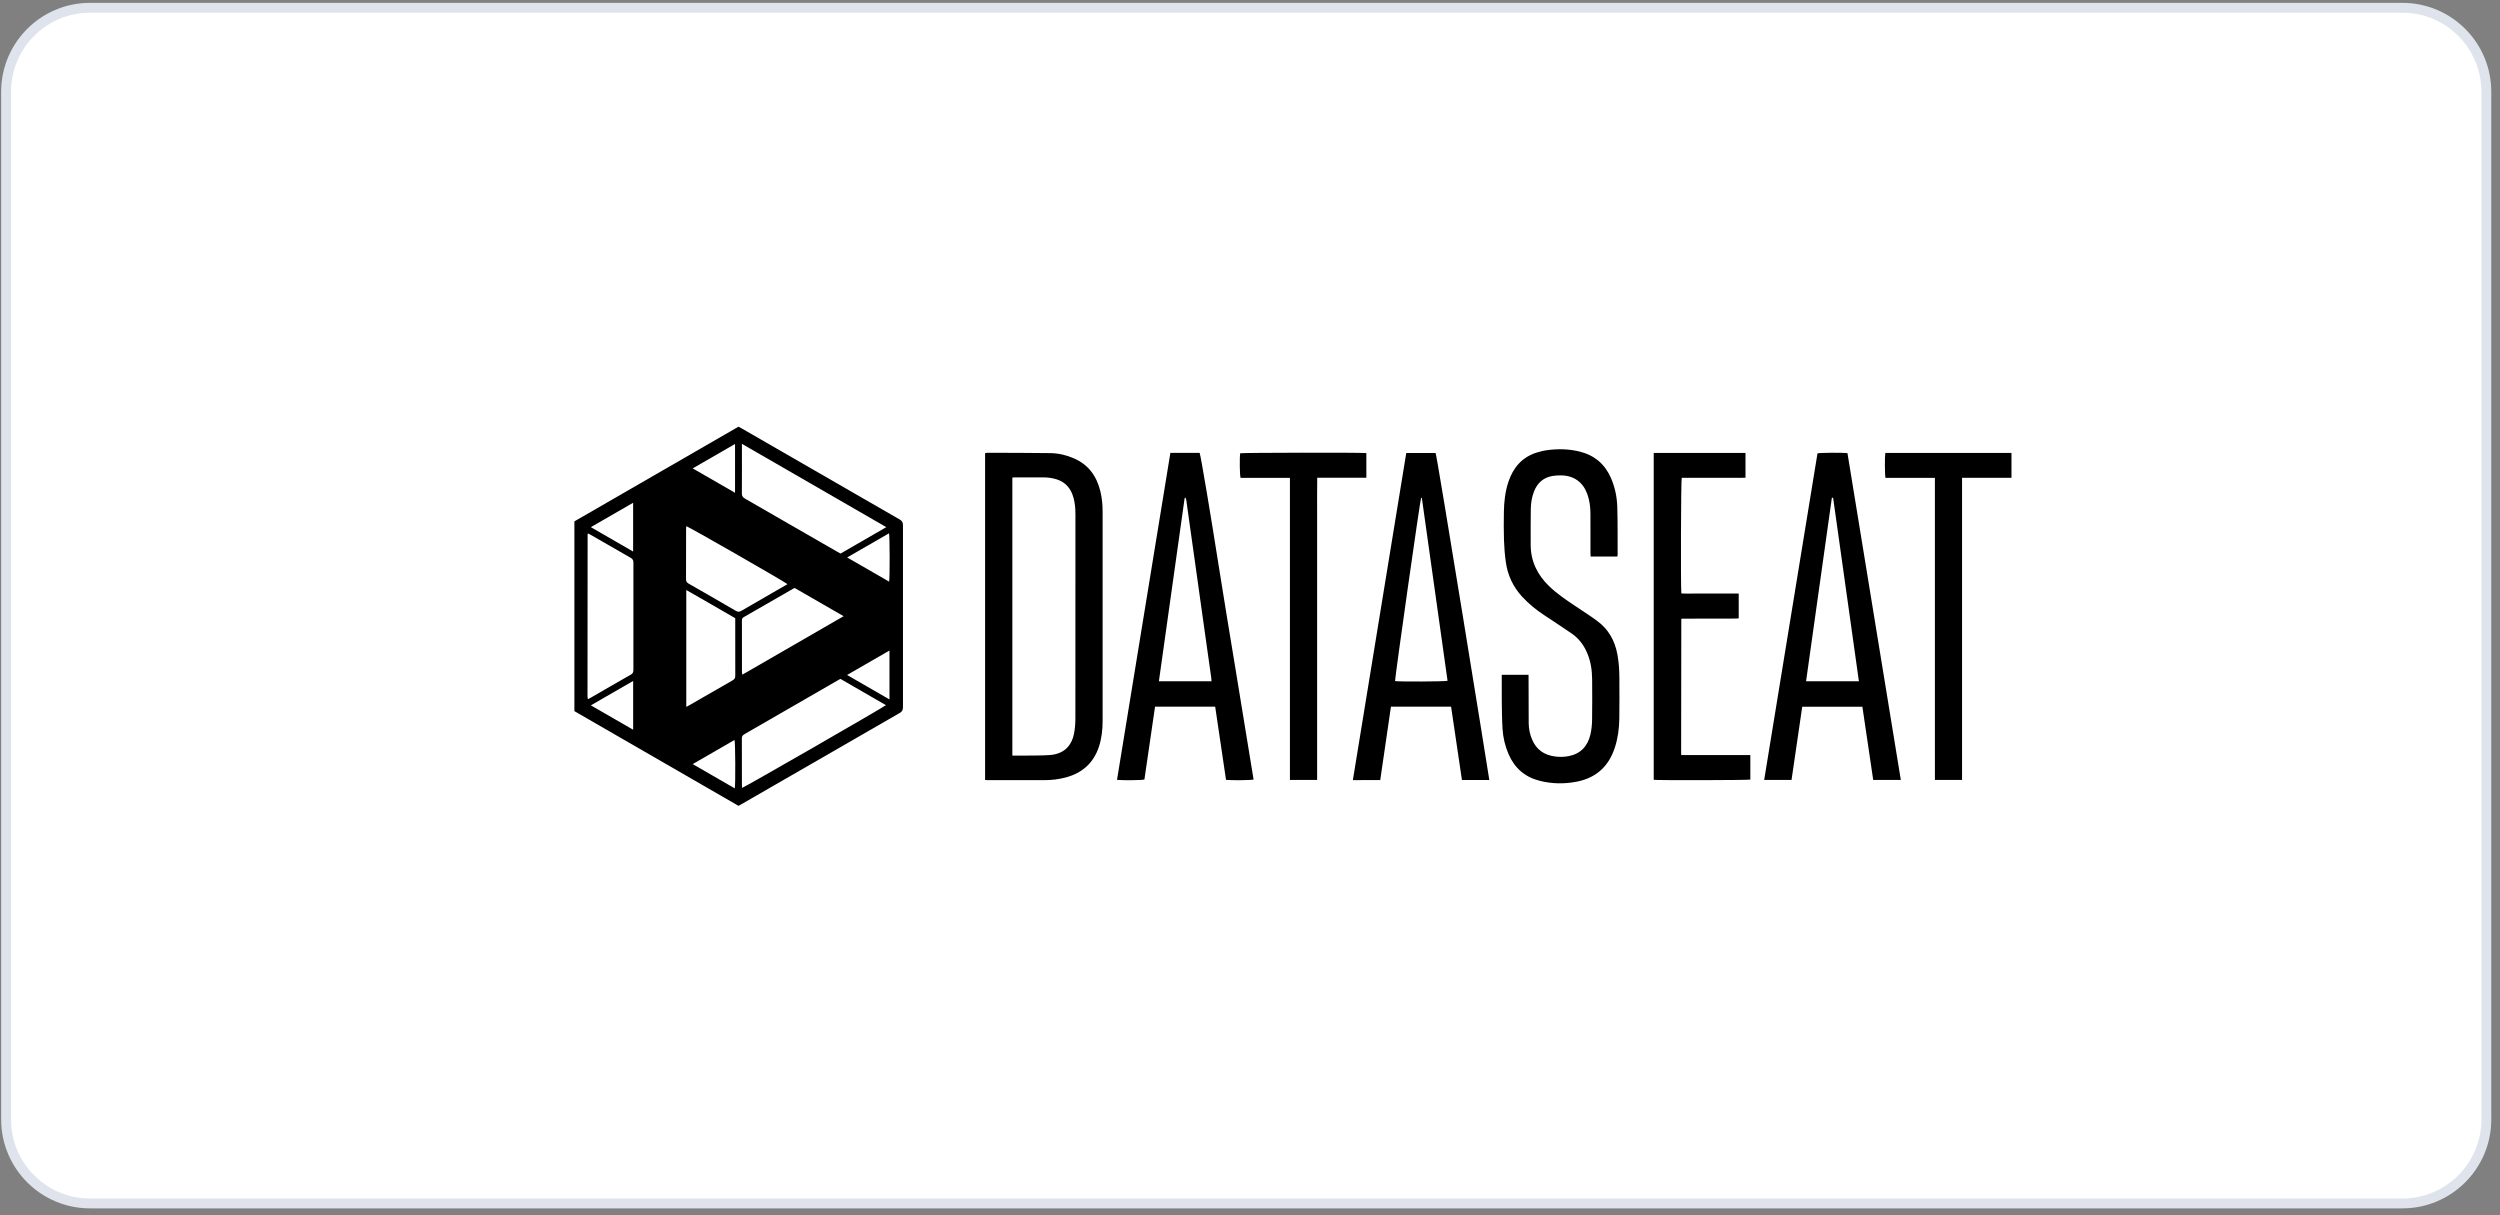
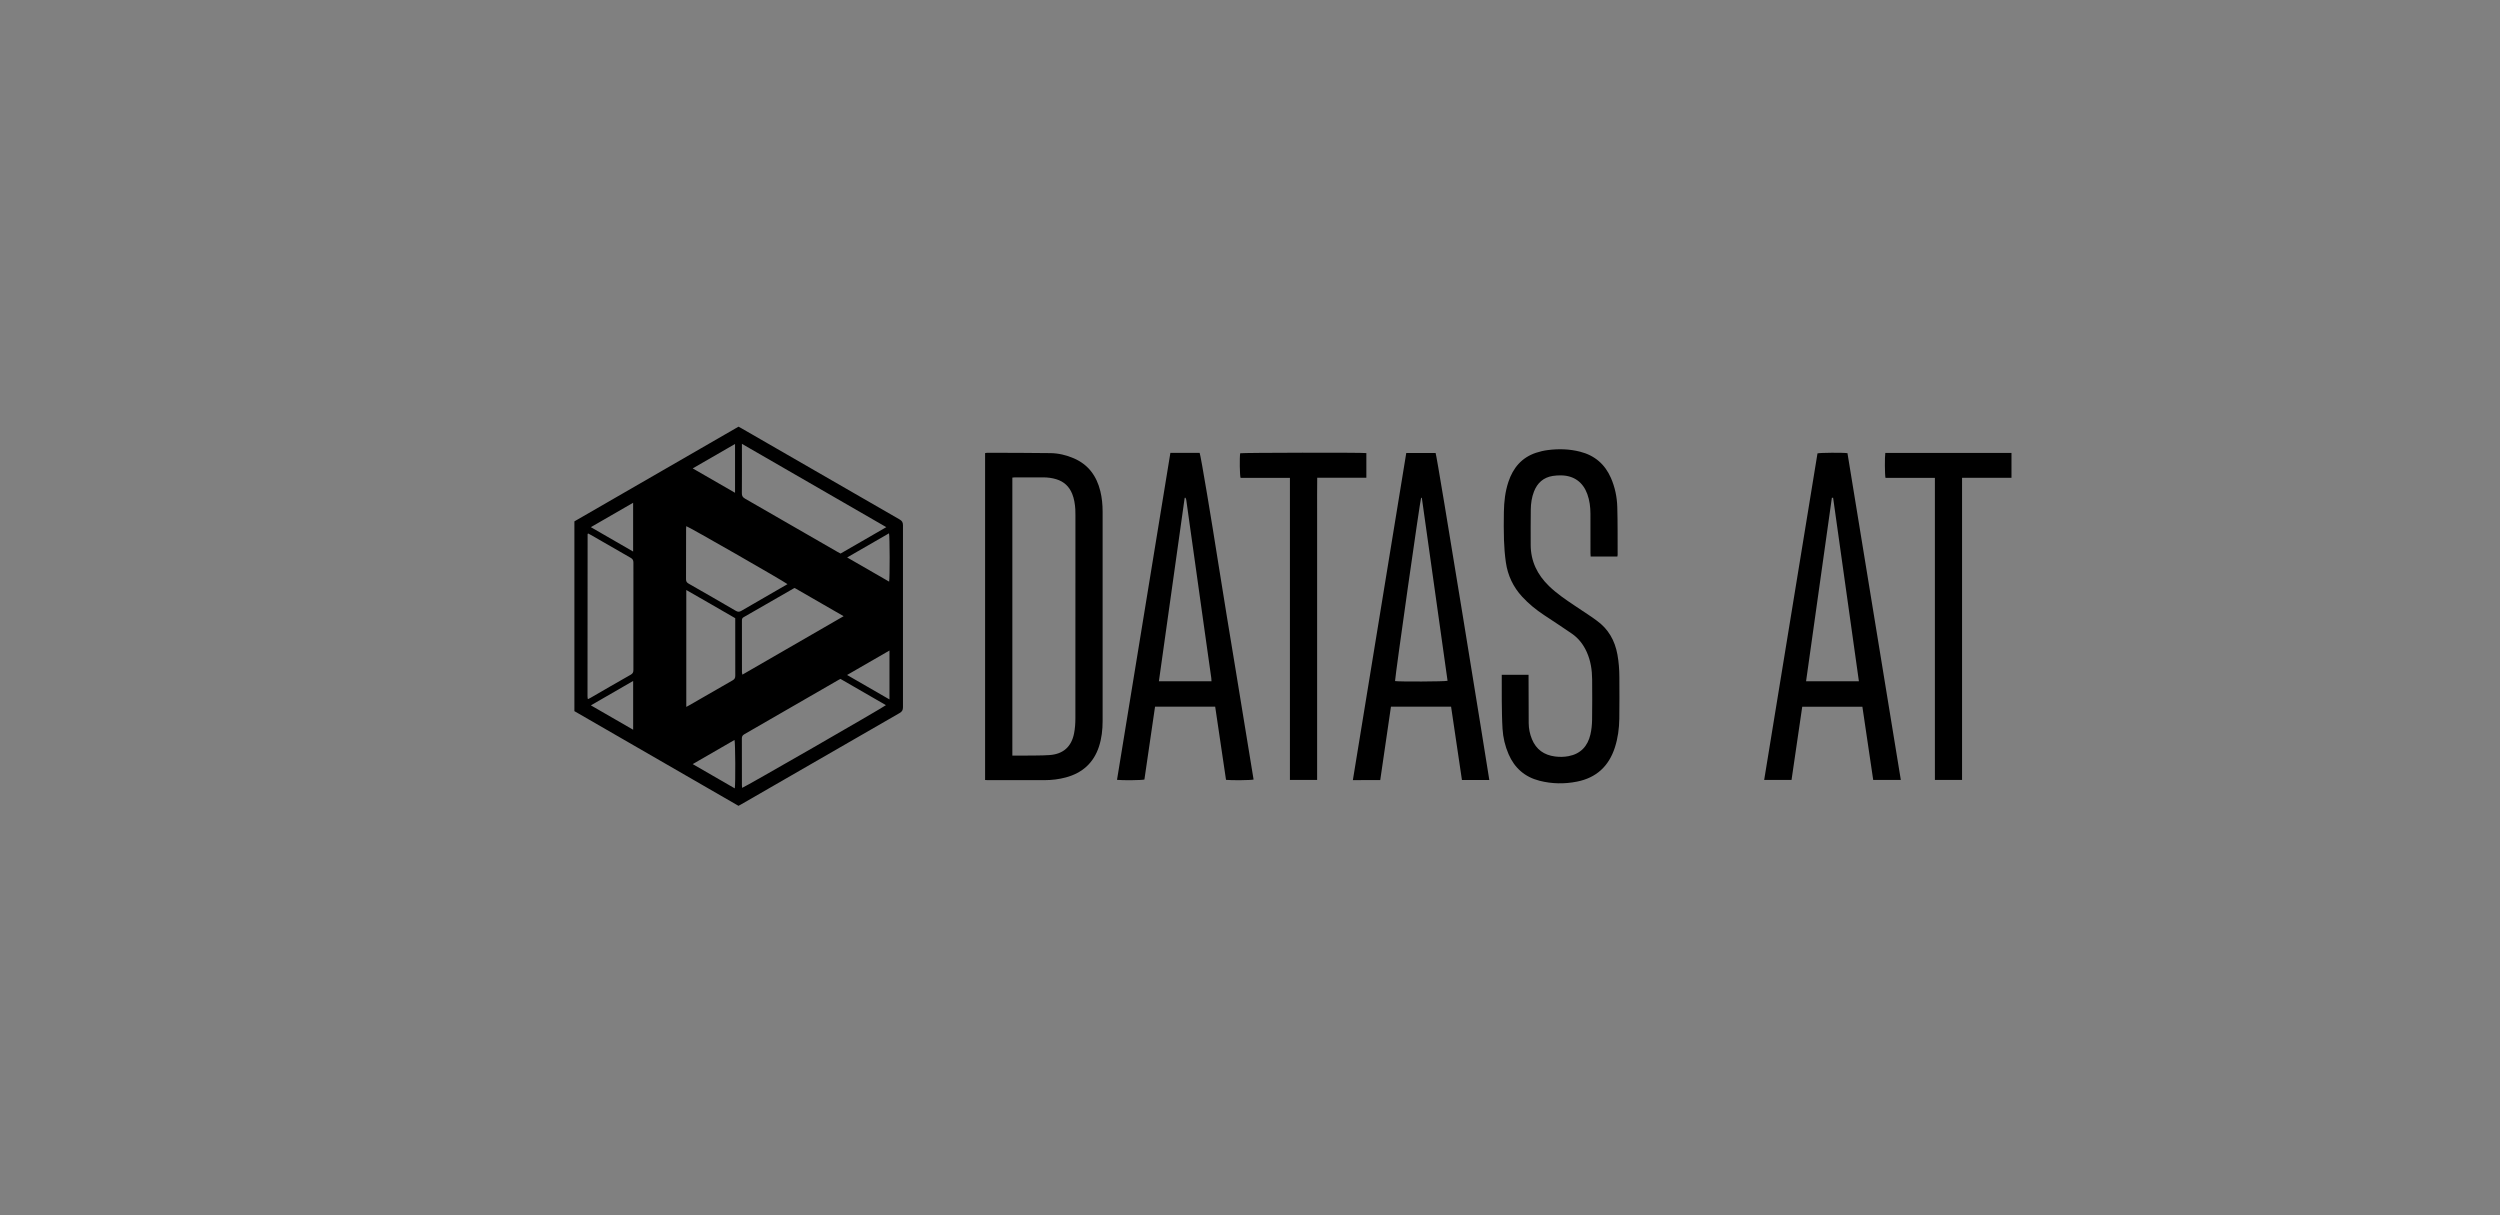
<svg xmlns="http://www.w3.org/2000/svg" width="253" height="123" viewBox="0 0 253 123" fill="none">
  <rect x="0" y="0" width="253" height="123" fill="#808080" stroke="none" />
-   <path d="M243.117 0.788H9.117C4.422 0.788 0.617 4.594 0.617 9.288V113.288C0.617 117.982 4.422 121.788 9.117 121.788H243.117C247.811 121.788 251.617 117.982 251.617 113.288V9.288C251.617 4.594 247.811 0.788 243.117 0.788Z" fill="white" stroke="#DFE4EC" />
  <path d="M74.737 81.551C69.199 78.355 63.667 75.163 58.129 71.968V52.762C63.655 49.573 69.196 46.377 74.737 43.179C74.848 43.24 74.945 43.289 75.04 43.345C80.372 46.421 85.703 49.5 91.04 52.568C91.298 52.716 91.381 52.874 91.381 53.165C91.373 59.3 91.371 65.436 91.381 71.57C91.381 71.867 91.287 72.018 91.035 72.163C85.708 75.227 80.386 78.299 75.064 81.369C74.96 81.429 74.853 81.486 74.737 81.549V81.551ZM75.104 79.733C75.355 79.669 89.29 71.652 89.656 71.361C88.115 70.471 86.585 69.589 85.054 68.705C84.984 68.741 84.924 68.77 84.867 68.803C81.686 70.639 78.504 72.478 75.32 74.309C75.146 74.411 75.076 74.524 75.076 74.728C75.083 76.31 75.081 77.893 75.082 79.476C75.082 79.561 75.096 79.647 75.104 79.736V79.733ZM75.082 44.917C75.082 45.123 75.082 45.243 75.082 45.364C75.082 46.881 75.089 48.398 75.076 49.916C75.074 50.181 75.158 50.326 75.392 50.46C78.524 52.254 81.648 54.061 84.776 55.864C84.87 55.918 84.969 55.967 85.067 56.019C86.598 55.135 88.119 54.257 89.693 53.348C84.815 50.533 79.989 47.748 75.083 44.917H75.082ZM59.51 53.981C59.487 54.024 59.466 54.042 59.466 54.061C59.462 59.529 59.459 64.995 59.456 70.463C59.456 70.539 59.466 70.617 59.473 70.693C59.473 70.703 59.48 70.715 59.488 70.722C59.495 70.729 59.509 70.729 59.541 70.737C59.602 70.705 59.681 70.667 59.756 70.624C61.116 69.838 62.474 69.047 63.84 68.274C64.048 68.156 64.1 68.019 64.1 67.8C64.094 64.18 64.094 60.561 64.101 56.943C64.101 56.705 64.033 56.569 63.82 56.449C62.473 55.685 61.133 54.905 59.792 54.132C59.699 54.078 59.602 54.032 59.508 53.984L59.51 53.981ZM79.696 59.117C79.172 58.73 69.688 53.296 69.45 53.248C69.444 53.337 69.433 53.424 69.433 53.511C69.433 55.217 69.437 56.923 69.426 58.627C69.426 58.851 69.512 58.961 69.693 59.065C71.29 59.977 72.883 60.892 74.47 61.819C74.684 61.946 74.835 61.929 75.039 61.808C76.213 61.118 77.396 60.442 78.575 59.762C78.94 59.551 79.303 59.342 79.696 59.115V59.117ZM85.373 62.358C83.689 61.387 82.043 60.439 80.426 59.507C80.371 59.523 80.359 59.525 80.35 59.53C78.653 60.507 76.955 61.486 75.255 62.46C75.117 62.538 75.083 62.64 75.083 62.784C75.086 64.534 75.083 66.282 75.086 68.032C75.086 68.1 75.111 68.17 75.13 68.274C78.556 66.296 81.945 64.34 85.373 62.36V62.358ZM69.452 71.538C69.584 71.468 69.678 71.419 69.769 71.366C71.227 70.525 72.682 69.68 74.145 68.849C74.349 68.732 74.41 68.601 74.41 68.378C74.402 66.539 74.406 64.7 74.406 62.861V62.561C72.754 61.61 71.126 60.66 69.452 59.709V71.54V71.538ZM85.724 68.308C87.183 69.149 88.584 69.957 90.015 70.783V65.832C88.584 66.658 87.188 67.463 85.724 68.308V68.308ZM70.102 77.327C71.543 78.159 72.945 78.968 74.36 79.784C74.442 79.328 74.418 75.119 74.332 74.884C72.934 75.691 71.54 76.496 70.101 77.327H70.102ZM59.794 53.348C61.249 54.186 62.642 54.99 64.072 55.816V50.88C62.639 51.707 61.244 52.511 59.794 53.348ZM70.102 47.401L74.386 49.87V44.93L70.102 47.402V47.401ZM64.075 73.849V68.912C62.634 69.744 61.234 70.553 59.796 71.382C61.242 72.216 62.638 73.021 64.075 73.849ZM85.733 56.414C87.187 57.252 88.579 58.055 89.98 58.862C90.058 58.505 90.047 54.237 89.968 53.971C88.577 54.773 87.191 55.573 85.733 56.414Z" fill="black" />
  <path d="M99.691 78.933V45.854C99.771 45.842 99.835 45.822 99.897 45.822C102.035 45.829 104.173 45.824 106.311 45.856C107.123 45.868 107.913 46.055 108.664 46.379C110.144 47.017 110.979 48.175 111.354 49.706C111.52 50.388 111.585 51.081 111.585 51.781C111.588 58.844 111.588 65.908 111.585 72.974C111.585 73.852 111.489 74.72 111.214 75.559C110.672 77.211 109.531 78.224 107.869 78.673C107.17 78.861 106.457 78.95 105.733 78.95C103.806 78.951 101.877 78.95 99.95 78.95C99.874 78.95 99.796 78.942 99.688 78.935L99.691 78.933ZM102.448 76.466C102.886 76.466 103.284 76.47 103.681 76.466C104.522 76.453 105.366 76.47 106.205 76.413C107.593 76.319 108.433 75.572 108.697 74.211C108.792 73.726 108.828 73.223 108.829 72.727C108.837 65.872 108.834 59.018 108.834 52.163C108.834 51.952 108.834 51.742 108.822 51.532C108.786 51.001 108.707 50.477 108.506 49.978C108.205 49.232 107.675 48.738 106.906 48.501C106.468 48.365 106.018 48.311 105.562 48.31C104.608 48.305 103.656 48.308 102.703 48.31C102.619 48.31 102.534 48.325 102.45 48.333V76.467L102.448 76.466Z" fill="black" />
  <path d="M151.978 68.289H154.69C154.69 68.439 154.69 68.569 154.69 68.698C154.694 70.193 154.692 71.688 154.704 73.183C154.708 73.74 154.818 74.283 155.031 74.801C155.462 75.854 156.261 76.413 157.377 76.557C157.831 76.615 158.284 76.61 158.733 76.524C159.962 76.292 160.675 75.513 160.949 74.332C161.061 73.851 161.111 73.346 161.119 72.853C161.142 71.491 161.133 70.129 161.125 68.767C161.119 67.808 160.978 66.871 160.58 65.986C160.241 65.232 159.753 64.595 159.072 64.125C158.142 63.485 157.197 62.866 156.255 62.243C155.447 61.71 154.703 61.103 154.046 60.391C153.133 59.4 152.581 58.231 152.393 56.905C152.287 56.16 152.228 55.408 152.203 54.657C152.17 53.705 152.179 52.752 152.193 51.8C152.21 50.768 152.324 49.745 152.653 48.758C153.126 47.344 154 46.302 155.448 45.82C155.835 45.691 156.239 45.598 156.643 45.547C157.739 45.405 158.832 45.437 159.908 45.712C161.381 46.087 162.416 46.977 163.025 48.366C163.433 49.302 163.64 50.291 163.669 51.301C163.716 52.917 163.698 54.534 163.705 56.151C163.705 56.203 163.688 56.256 163.677 56.323H160.974C160.968 56.209 160.956 56.093 160.956 55.978C160.956 54.649 160.959 53.32 160.953 51.991C160.95 51.312 160.869 50.644 160.636 50.001C160.202 48.804 159.297 48.141 158.023 48.109C157.726 48.102 157.424 48.117 157.13 48.166C156.194 48.318 155.578 48.872 155.239 49.744C155.012 50.328 154.923 50.944 154.915 51.564C154.901 52.76 154.902 53.956 154.906 55.152C154.912 56.808 155.584 58.17 156.759 59.309C157.543 60.069 158.442 60.676 159.343 61.28C159.904 61.657 160.468 62.029 161.029 62.406C161.214 62.529 161.39 62.663 161.57 62.792C162.763 63.643 163.424 64.818 163.683 66.24C163.82 66.993 163.877 67.754 163.88 68.519C163.884 69.925 163.896 71.332 163.874 72.738C163.859 73.726 163.73 74.702 163.424 75.648C162.811 77.542 161.549 78.713 159.586 79.101C158.318 79.352 157.051 79.332 155.797 79.012C154.313 78.634 153.275 77.724 152.669 76.323C152.312 75.502 152.11 74.638 152.056 73.751C151.998 72.813 151.994 71.871 151.98 70.93C151.969 70.166 151.977 69.402 151.977 68.638V68.29L151.978 68.289Z" fill="black" />
  <path d="M118.442 45.833H121.405C121.518 46.072 122.66 52.965 123.267 56.852C123.841 60.524 124.459 64.189 125.059 67.858C125.66 71.537 126.261 75.214 126.863 78.89C126.613 78.961 124.623 78.983 124.073 78.921C123.71 76.463 123.345 73.996 122.977 71.517H116.89C116.53 73.981 116.171 76.439 115.814 78.889C115.559 78.962 113.629 78.983 113.041 78.921C114.841 67.9 116.639 56.881 118.442 45.835V45.833ZM122.603 68.943C122.596 68.822 122.598 68.723 122.584 68.626C122.466 67.782 122.345 66.938 122.226 66.094C122.016 64.605 121.806 63.114 121.597 61.624C121.407 60.276 121.219 58.929 121.031 57.581C120.82 56.079 120.608 54.578 120.397 53.078C120.281 52.245 120.167 51.412 120.048 50.579C120.037 50.506 119.994 50.438 119.966 50.367L119.889 50.382C119.02 56.565 118.151 62.746 117.28 68.944H122.603V68.943Z" fill="black" />
  <path d="M192.364 78.93H189.569C189.203 76.456 188.84 73.996 188.473 71.52H182.386C182.026 73.982 181.666 76.449 181.303 78.93H178.534C180.335 67.898 182.133 56.885 183.93 45.882C184.192 45.81 186.517 45.793 186.964 45.861C188.761 56.869 190.561 67.89 192.364 78.932V78.93ZM185.511 50.371L185.385 50.378C184.516 56.56 183.647 62.742 182.774 68.946H188.121C187.251 62.737 186.382 56.554 185.511 50.371Z" fill="black" />
  <path d="M150.719 78.935H147.948C147.582 76.461 147.216 73.995 146.85 71.516H140.764C140.404 73.982 140.045 76.442 139.68 78.944C138.762 78.954 137.86 78.948 136.91 78.947C138.714 67.897 140.512 56.878 142.314 45.842C143.321 45.842 144.302 45.842 145.283 45.842C145.419 46.036 150.655 78.445 150.719 78.935ZM143.89 50.377L143.816 50.383C143.716 50.604 141.201 68.293 141.179 68.924C141.52 68.997 146.236 68.98 146.493 68.896C145.625 62.727 144.758 56.553 143.889 50.378L143.89 50.377Z" fill="black" />
-   <path d="M167.356 45.84H176.644V48.344C176.286 48.368 175.926 48.352 175.566 48.355C175.211 48.358 174.856 48.355 174.502 48.355H170.19C170.113 48.626 170.081 59.156 170.151 60.058C170.528 60.085 170.911 60.067 171.294 60.069C171.682 60.072 172.07 60.069 172.458 60.069H175.958V62.541C175.948 62.554 175.941 62.563 175.933 62.57C175.925 62.577 175.915 62.583 175.905 62.584C175.873 62.59 175.84 62.598 175.807 62.598C173.946 62.602 172.085 62.605 170.223 62.608C170.212 62.608 170.202 62.613 170.191 62.616C170.183 62.623 170.174 62.63 170.166 62.638C170.159 62.647 170.148 62.655 170.148 62.663C170.141 67.158 170.137 71.653 170.131 76.148C170.131 76.224 170.138 76.299 170.145 76.411H177.134V78.893C176.886 78.958 167.887 78.98 167.356 78.917V45.84V45.84Z" fill="black" />
  <path d="M198.56 48.355V78.926H195.813C195.809 77.805 195.813 76.682 195.811 75.556C195.811 74.427 195.811 73.298 195.811 72.169V51.771C195.811 50.644 195.811 49.519 195.811 48.359H190.812C190.739 48.08 190.729 46.194 190.794 45.84H203.562V48.354H198.562L198.56 48.355Z" fill="black" />
-   <path d="M130.54 48.361H125.546C125.459 48.116 125.437 46.306 125.506 45.871C125.743 45.809 137.798 45.786 138.275 45.852V48.346H133.302C133.284 49.496 133.296 50.621 133.293 51.745C133.291 52.874 133.293 54.005 133.293 55.134V78.93H130.54V48.361Z" fill="black" />
+   <path d="M130.54 48.361H125.546C125.459 48.116 125.437 46.306 125.506 45.871C125.743 45.809 137.798 45.786 138.275 45.852V48.346H133.302C133.284 49.496 133.296 50.621 133.293 51.745C133.291 52.874 133.293 54.005 133.293 55.134V78.93H130.54Z" fill="black" />
</svg>